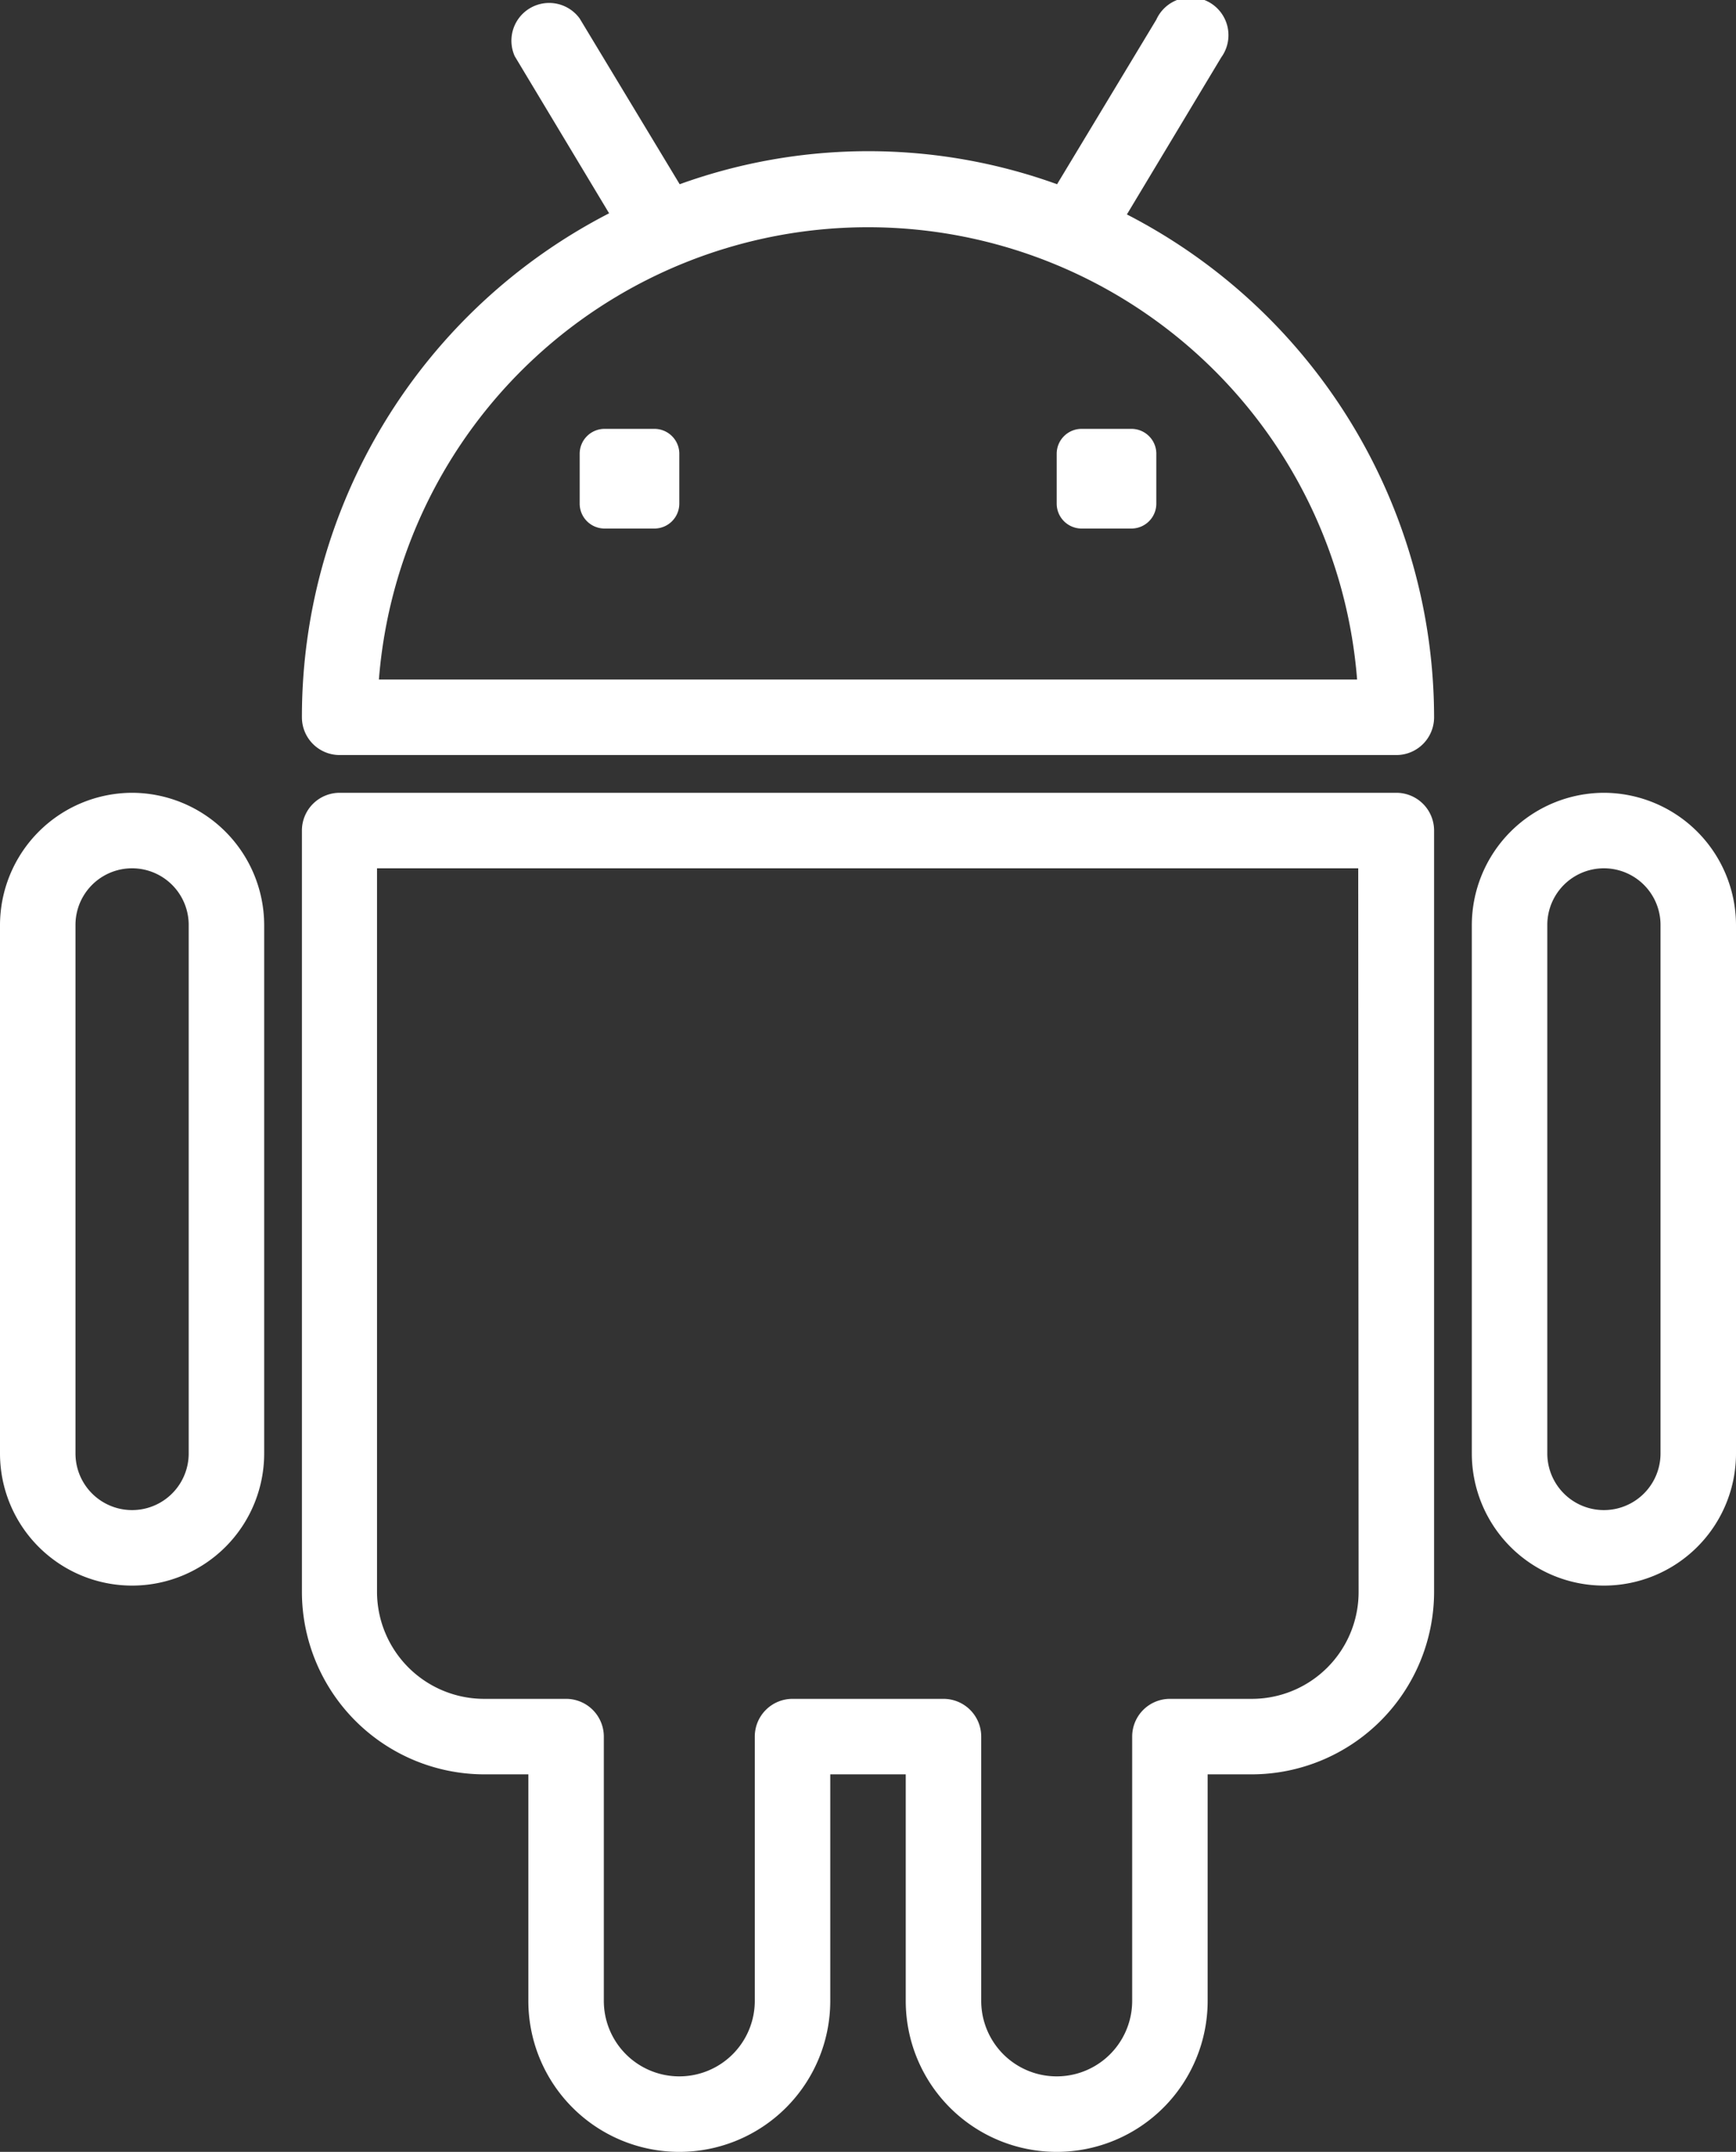
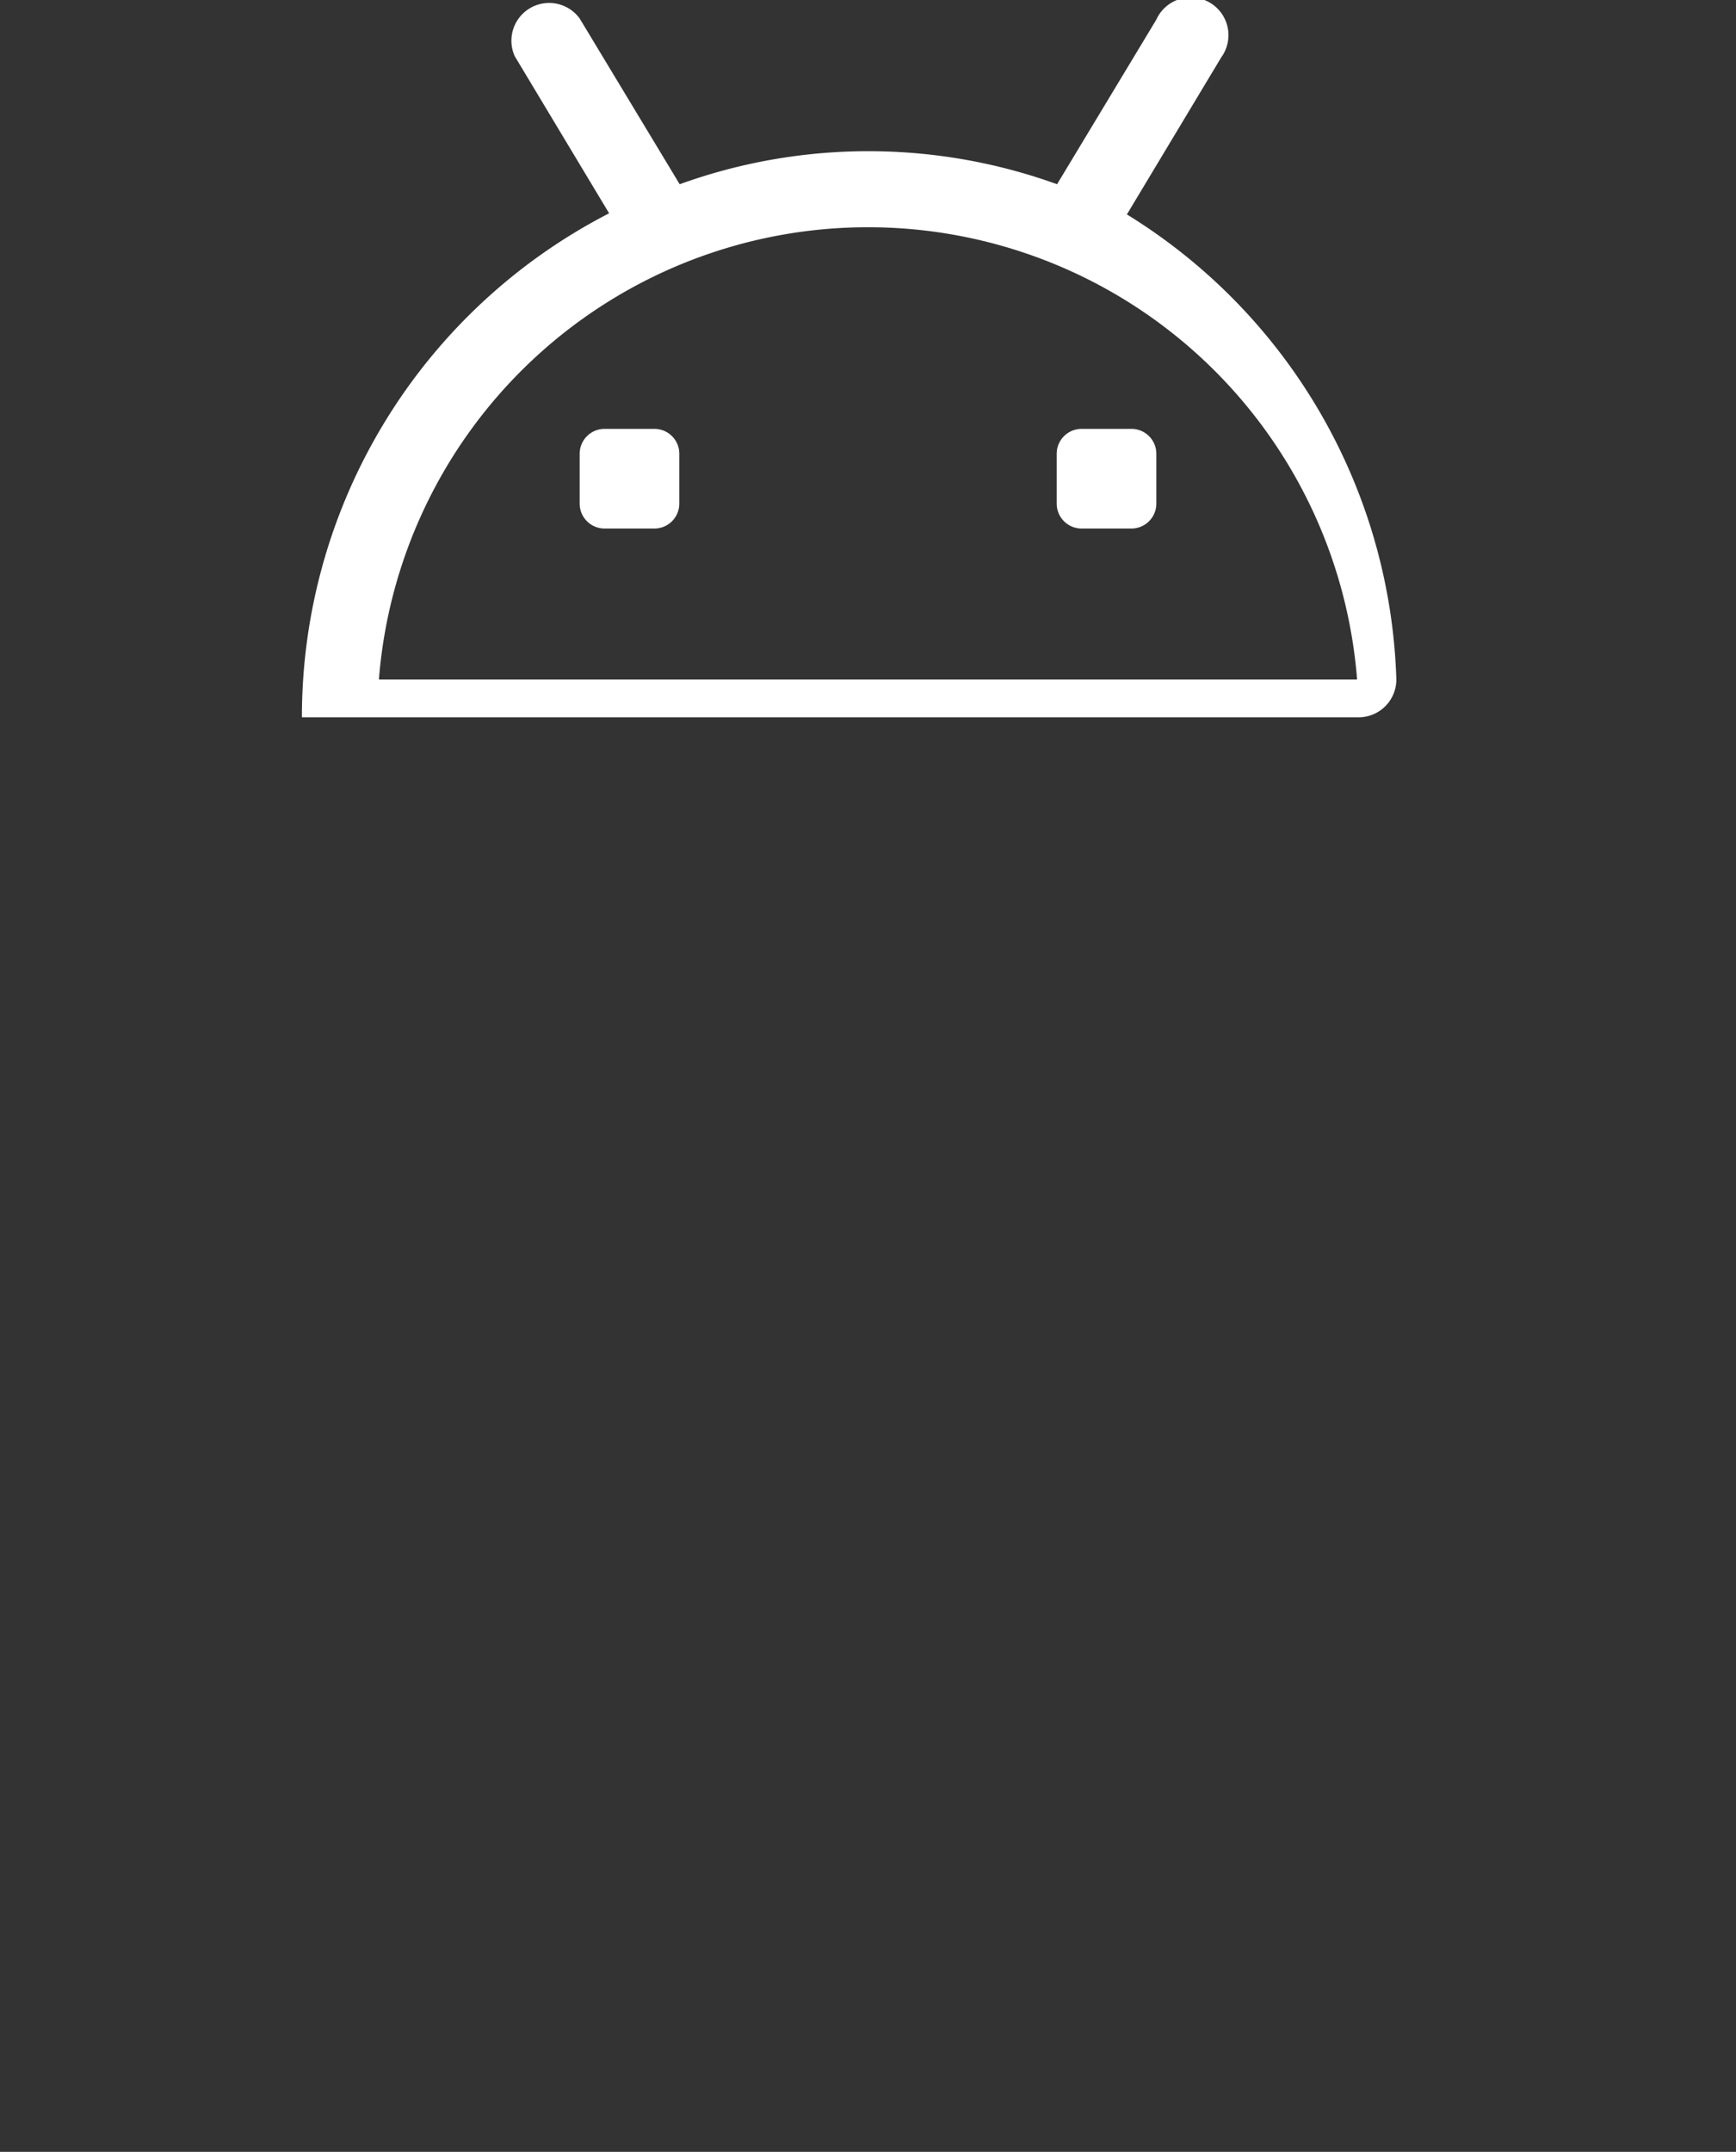
<svg xmlns="http://www.w3.org/2000/svg" id="Capa_1" data-name="Capa 1" viewBox="0 0 46 57">
  <rect x="0" y="0" width="46" height="57" fill="#333333" stroke="none" />
  <defs>
    <style>.cls-1{fill:#fff;}</style>
  </defs>
  <title>android</title>
-   <path class="cls-1" d="M35.36,5.68l2.5-4.16a1,1,0,1,0-1.72-1L33.51,4.88a14.72,14.72,0,0,0-10,0L20.86.49a1,1,0,0,0-1.72,1l2.5,4.16A15,15,0,0,0,13.5,19a1,1,0,0,0,1,1h28a1,1,0,0,0,1-1A15,15,0,0,0,35.36,5.68ZM15.54,18a13,13,0,0,1,25.92,0Z" transform="translate(-5.5 0)" />
+   <path class="cls-1" d="M35.36,5.68l2.5-4.16a1,1,0,1,0-1.72-1L33.51,4.88a14.72,14.72,0,0,0-10,0L20.86.49a1,1,0,0,0-1.72,1l2.5,4.16A15,15,0,0,0,13.5,19h28a1,1,0,0,0,1-1A15,15,0,0,0,35.36,5.68ZM15.54,18a13,13,0,0,1,25.92,0Z" transform="translate(-5.5 0)" />
  <path class="cls-1" d="M35.48,11.36H34.16a.66.66,0,0,0-.66.66v1.32a.66.66,0,0,0,.66.66h1.32a.66.66,0,0,0,.66-.66V12A.66.66,0,0,0,35.48,11.36Z" transform="translate(-5.5 0)" />
  <path class="cls-1" d="M22.84,11.36H21.52a.66.66,0,0,0-.66.66v1.32a.66.66,0,0,0,.66.66h1.32a.66.66,0,0,0,.66-.66V12A.66.66,0,0,0,22.84,11.36Z" transform="translate(-5.5 0)" />
-   <path class="cls-1" d="M42.5,21h-28a1,1,0,0,0-1,1V42.17A4.84,4.84,0,0,0,18.33,47H19.5v6a4,4,0,0,0,8,0V47h2v6a4,4,0,0,0,8,0V47h1.17a4.84,4.84,0,0,0,4.83-4.83V22A1,1,0,0,0,42.5,21Zm-1,21.17A2.83,2.83,0,0,1,38.67,45H36.5a1,1,0,0,0-1,1v7a2,2,0,0,1-4,0V46a1,1,0,0,0-1-1h-4a1,1,0,0,0-1,1v7a2,2,0,0,1-4,0V46a1,1,0,0,0-1-1H18.33a2.84,2.84,0,0,1-2.84-2.83V23h26Z" transform="translate(-5.5 0)" />
-   <path class="cls-1" d="M48,21a3.51,3.51,0,0,0-3.5,3.5v14a3.5,3.5,0,1,0,7,0v-14A3.51,3.51,0,0,0,48,21Zm1.5,17.5a1.5,1.5,0,1,1-3,0v-14a1.5,1.5,0,1,1,3,0Z" transform="translate(-5.5 0)" />
-   <path class="cls-1" d="M9,21a3.51,3.51,0,0,0-3.5,3.5v14a3.5,3.5,0,1,0,7,0v-14A3.51,3.51,0,0,0,9,21Zm1.5,17.5a1.5,1.5,0,1,1-3,0v-14a1.5,1.5,0,1,1,3,0Z" transform="translate(-5.5 0)" />
</svg>